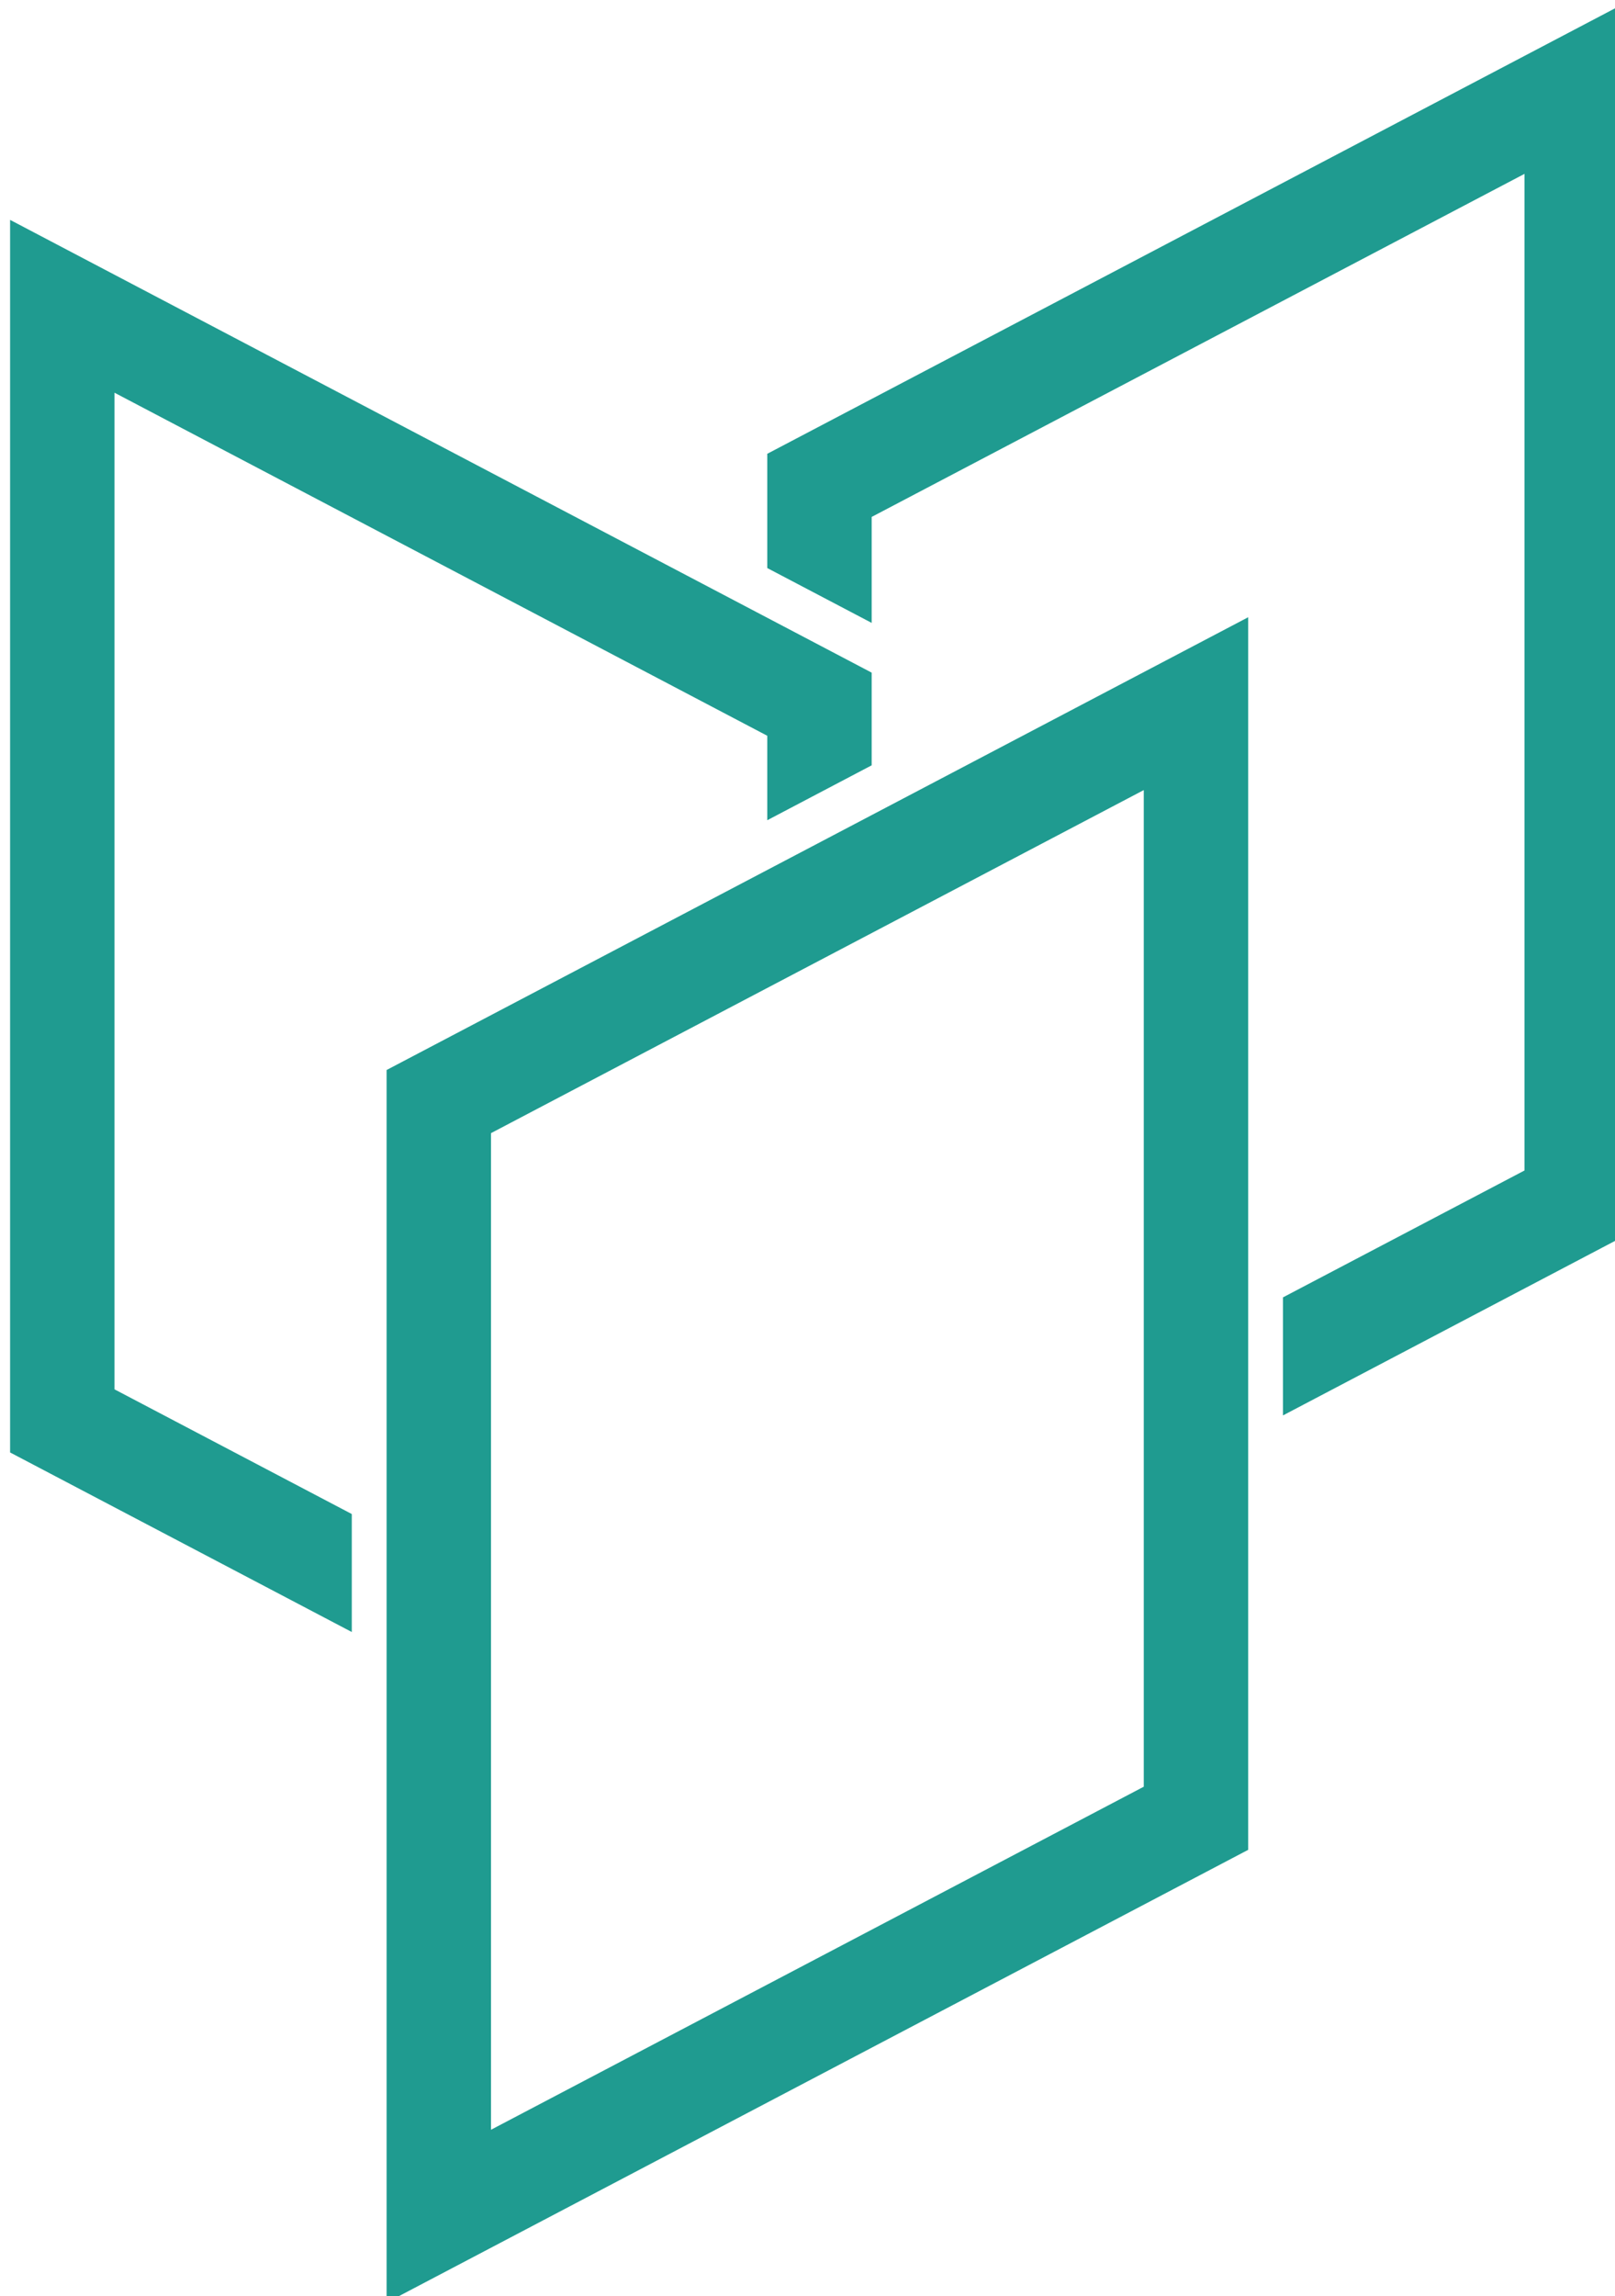
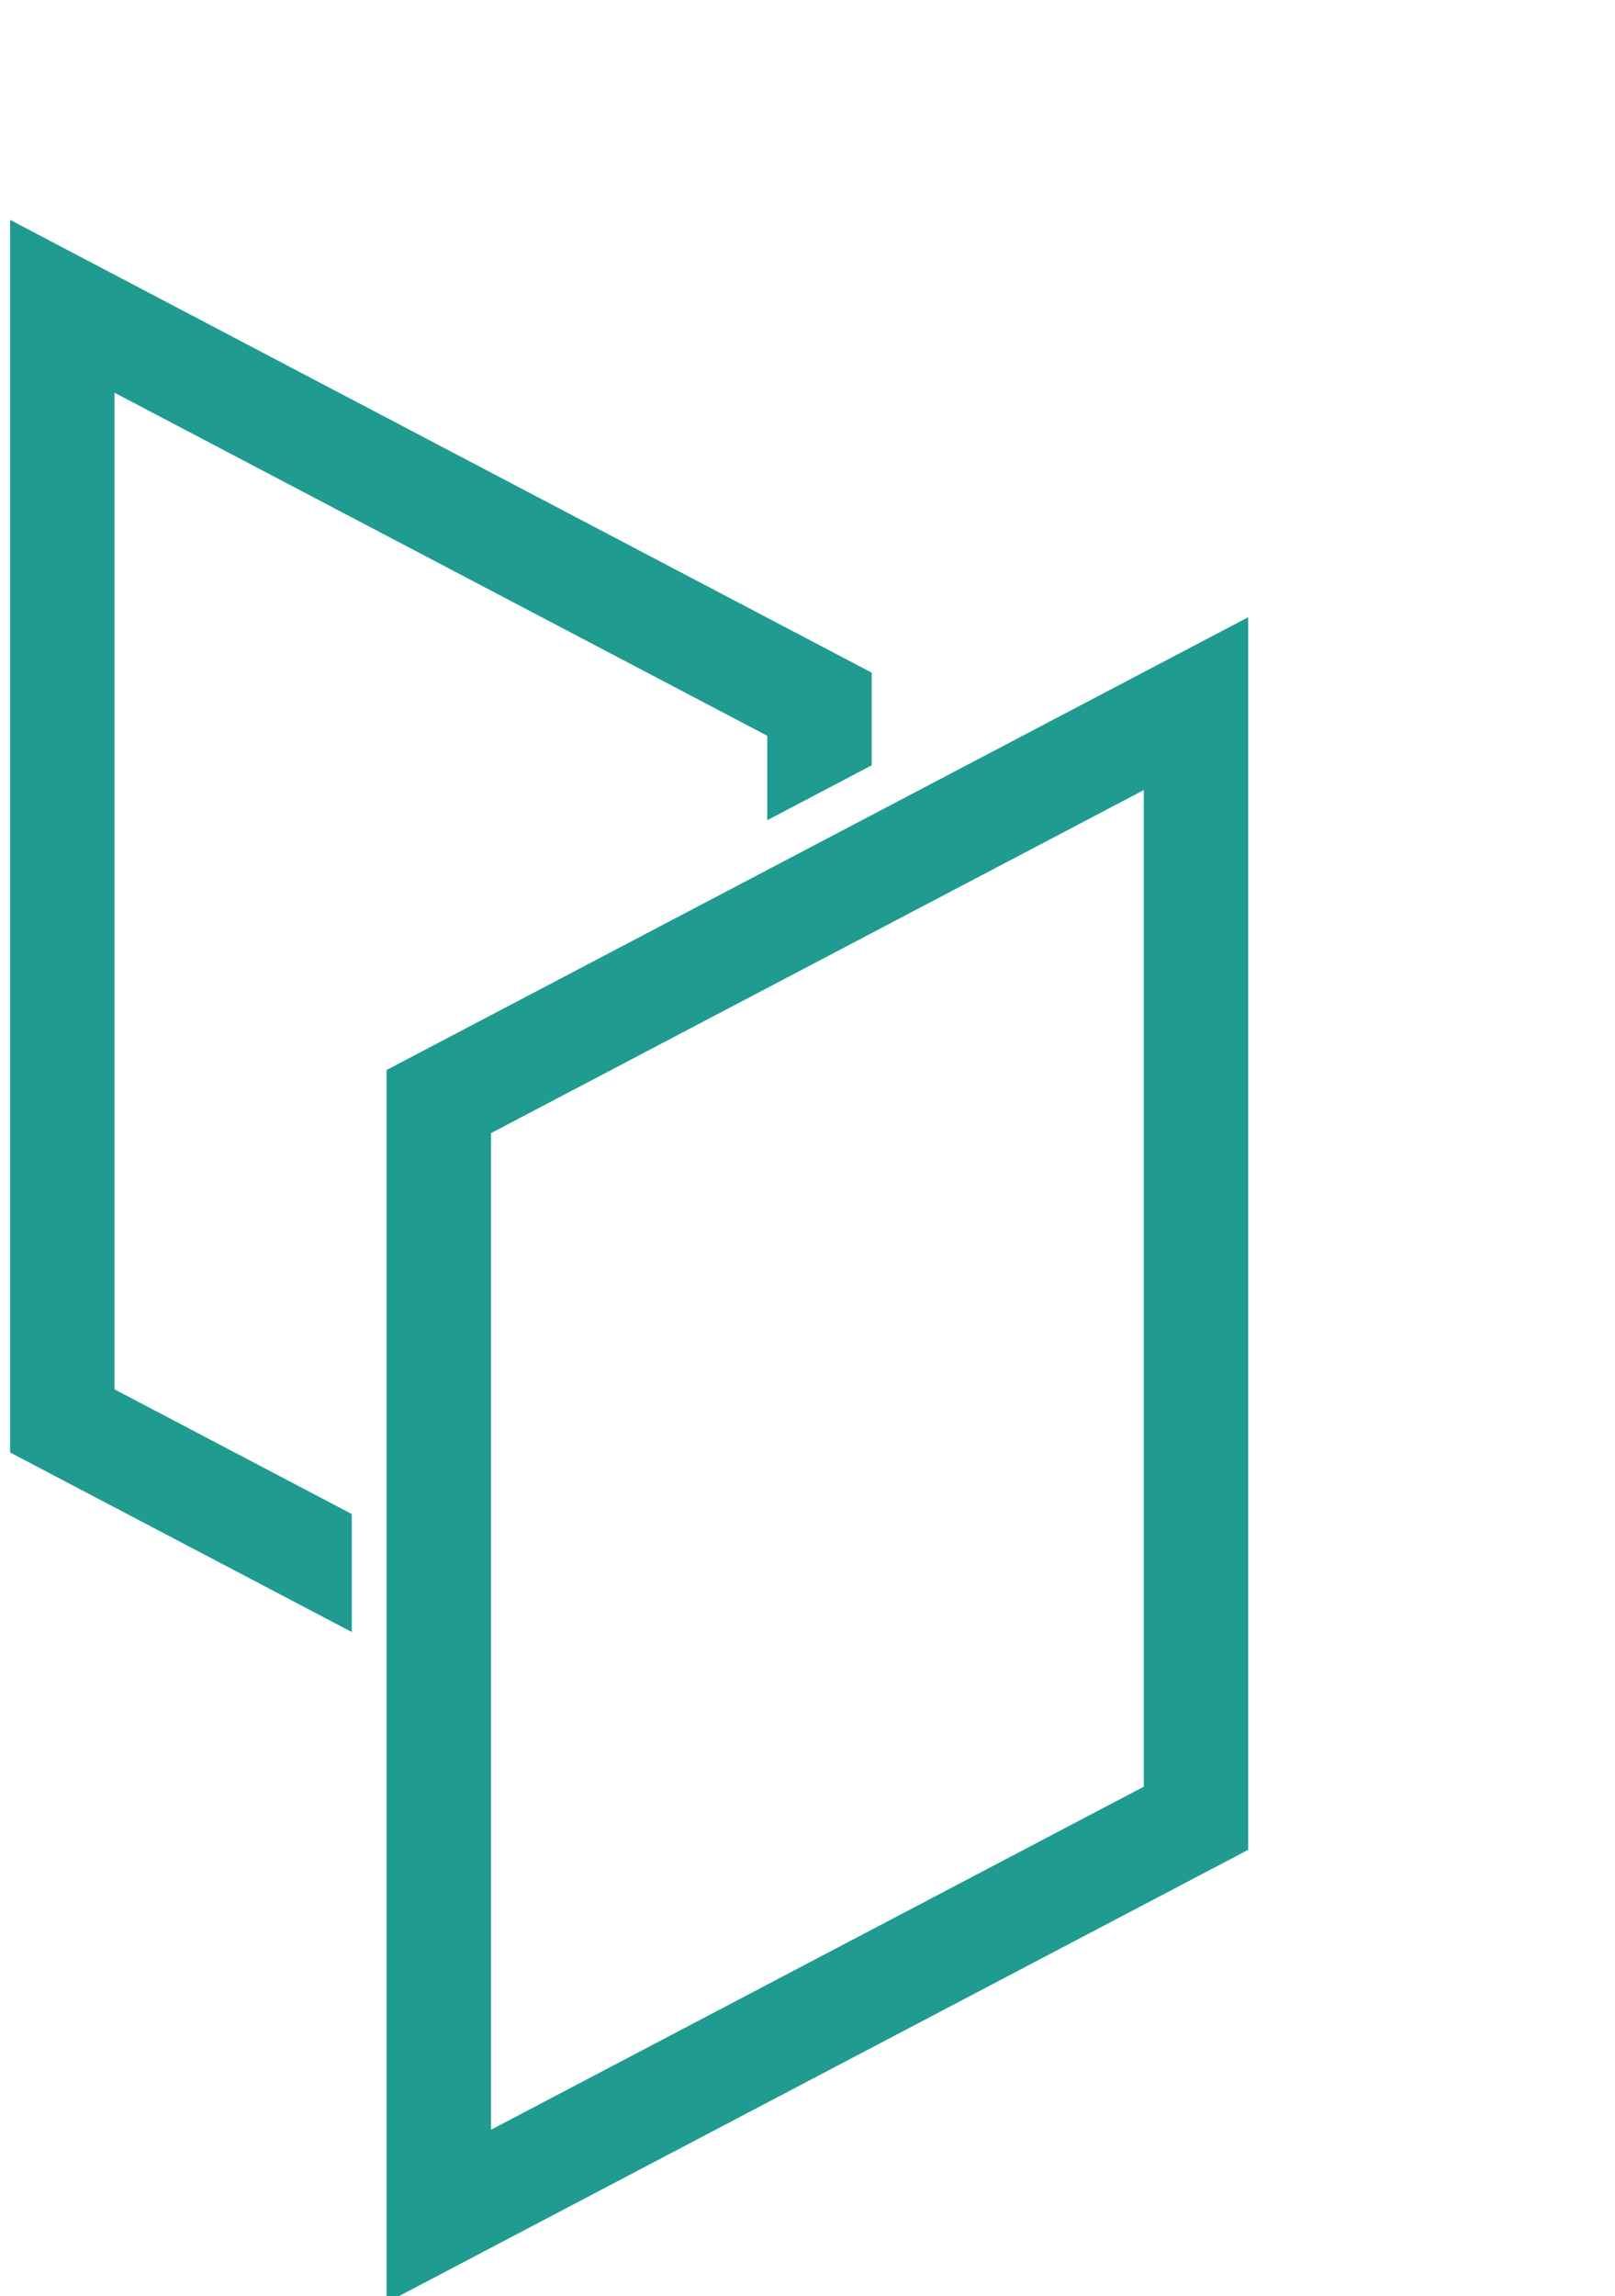
<svg xmlns="http://www.w3.org/2000/svg" xmlns:ns1="http://www.inkscape.org/namespaces/inkscape" xmlns:ns2="http://sodipodi.sourceforge.net/DTD/sodipodi-0.dtd" width="43.811mm" height="62.269mm" viewBox="0 0 43.811 62.269" version="1.1" id="svg1018" ns1:version="1.2.2 (b0a8486541, 2022-12-01)" ns2:docname="logo_no_text.svg">
  <ns2:namedview id="namedview1020" pagecolor="#ffffff" bordercolor="#666666" borderopacity="1.0" ns1:showpageshadow="2" ns1:pageopacity="0.0" ns1:pagecheckerboard="0" ns1:deskcolor="#d1d1d1" ns1:document-units="mm" showgrid="false" ns1:zoom="0.67972082" ns1:cx="-35.308614" ns1:cy="150.79721" ns1:window-width="1920" ns1:window-height="1011" ns1:window-x="0" ns1:window-y="0" ns1:window-maximized="1" ns1:current-layer="layer1" />
  <defs id="defs1015" />
  <g ns1:label="Layer 1" ns1:groupmode="layer" id="layer1" transform="translate(-114.333,-108.997)">
    <g id="g997" transform="matrix(0.265,0,0,0.265,-34.162,108.997)">
      <g id="g14" transform="matrix(0.509,0,0,0.509,369.636,-134.205)">
        <g id="g8">
          <g id="g6">
            <path class="st0" d="M 452.45,726.6 V 478.79 l 173.28,-91.03 v 247.81 z m 21,-235.12 V 691.85 L 604.73,622.88 V 422.51 Z" id="path4" style="fill:#1f9b90" />
          </g>
        </g>
-         <polygon class="st0" points="632.73,548.23 702.3,511.68 702.3,263.87 529.01,354.9 529.01,377.87 550.01,388.9 550.01,367.59 681.3,298.62 681.3,498.99 632.73,524.5 " id="polygon10" style="fill:#1f9b90" />
        <polygon class="st0" points="376.73,307.87 376.73,555.68 445.45,591.78 445.45,568.06 397.73,542.99 397.73,342.62 529.01,411.59 529.01,428.57 550.01,417.53 550.01,398.9 " id="polygon12" style="fill:#1f9b90" />
      </g>
    </g>
  </g>
</svg>